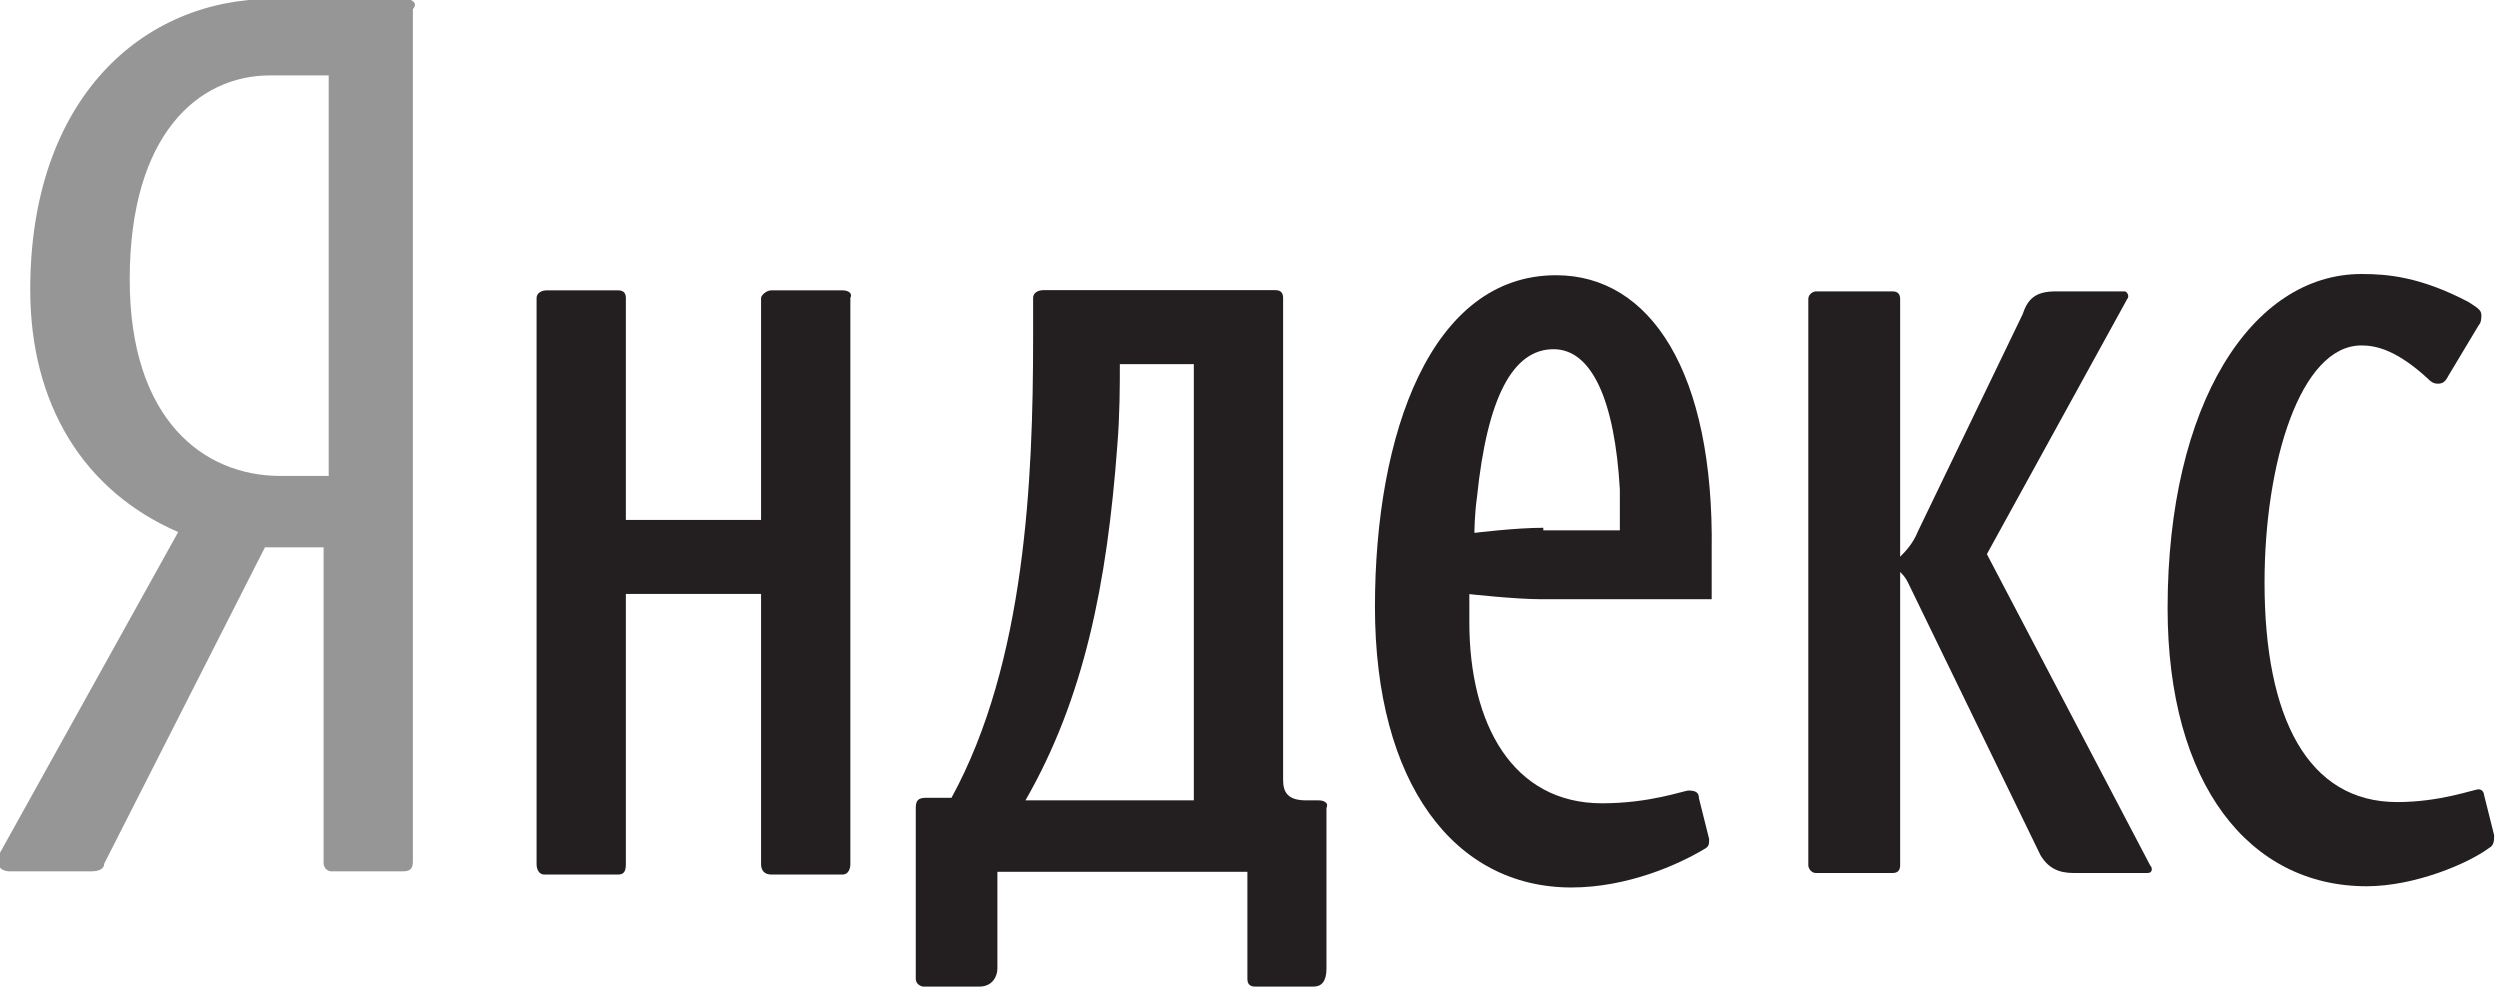
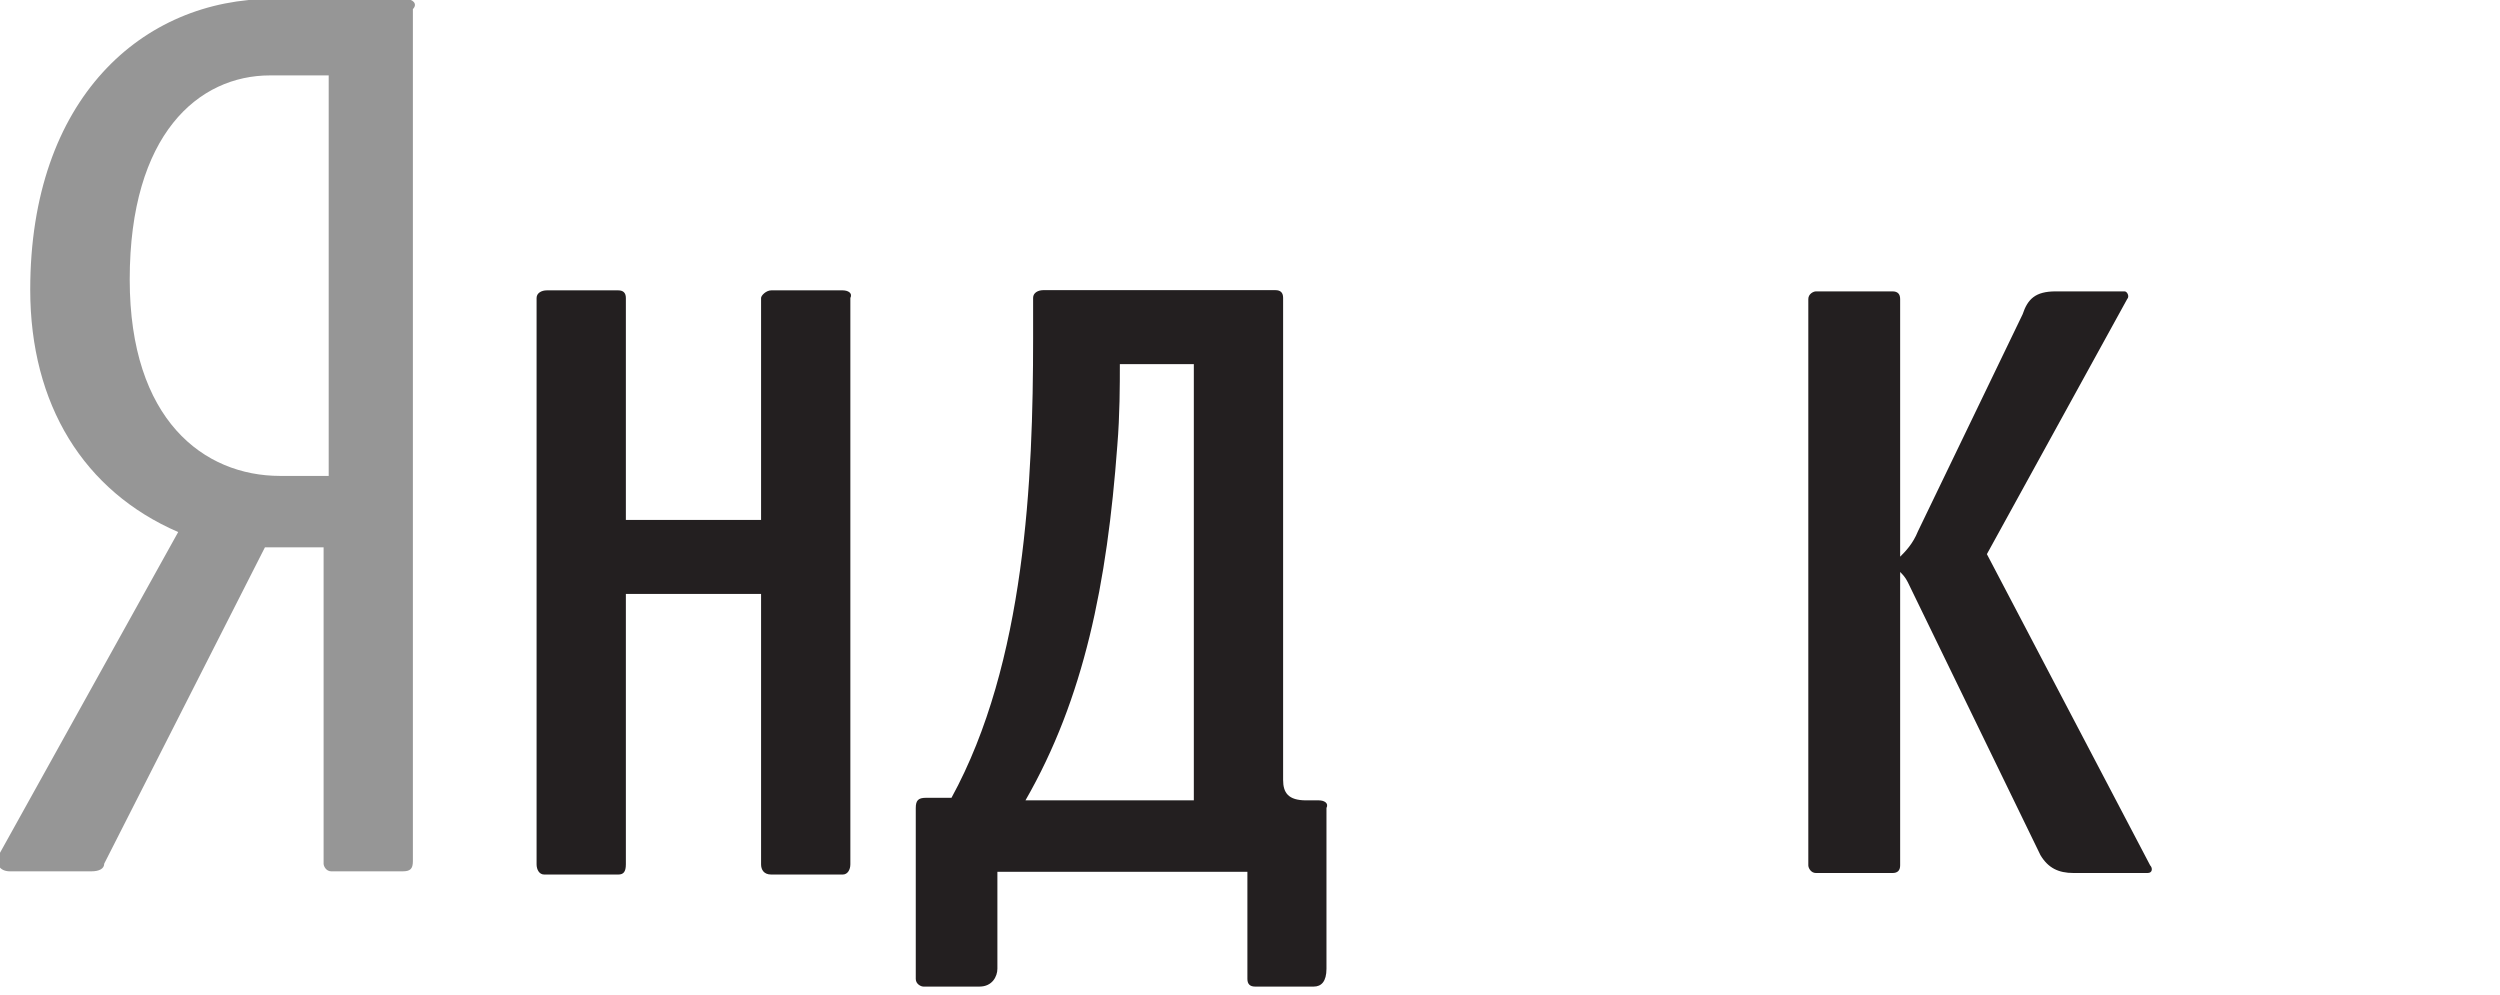
<svg xmlns="http://www.w3.org/2000/svg" id="Layer_1" x="0px" y="0px" viewBox="0 0 98 39" style="enable-background:new 0 0 98 39;" xml:space="preserve">
  <style type="text/css"> .st0{fill:#969696;} .st1{fill:#231F20;} </style>
  <g transform="translate(-157.015,752.956)">
    <path class="st0" d="M169.9-734.3H168c-3,0-5.9-2.2-5.9-7.7c0-5.7,2.7-8,5.5-8h2.3V-734.3z M172.9-753h-5.2 c-5.1,0-9.5,3.9-9.5,11.4c0,4.5,2.1,7.9,5.8,9.5l-7,12.6c-0.2,0.4,0,0.7,0.4,0.7h3.2c0.3,0,0.5-0.1,0.5-0.3l6.3-12.4h2.3v12.4 c0,0.1,0.1,0.3,0.3,0.3h2.8c0.3,0,0.4-0.1,0.4-0.4v-33.4C173.4-752.8,173.2-753,172.9-753" />
  </g>
  <g transform="translate(-140.866,758.782)">
    <path class="st1" d="M173.9-747.4h-2.8c-0.2,0-0.4,0.2-0.4,0.3v8.7h-5.3v-8.7c0-0.2-0.1-0.3-0.3-0.3h-2.8c-0.2,0-0.4,0.1-0.4,0.3 v22.2c0,0.2,0.1,0.4,0.3,0.4h2.9c0.2,0,0.3-0.1,0.3-0.4v-10.6h5.3v10.6c0,0.2,0.1,0.4,0.4,0.4h2.8c0.2,0,0.3-0.2,0.3-0.4v-22.2 C174.3-747.3,174.1-747.4,173.9-747.4" />
  </g>
  <g transform="translate(-89.13,741.641)">
-     <path class="st1" d="M186.9-708.9l-0.4-1.6c0-0.1-0.1-0.2-0.2-0.2c-0.2,0-1.5,0.5-3.2,0.5c-3.5,0-5.2-3.3-5.2-8.6 c0-4.7,1.4-9.3,3.8-9.3c0.6,0,1.4,0.2,2.6,1.3c0.1,0.1,0.2,0.2,0.4,0.2s0.3-0.1,0.4-0.3l1.2-2c0.1-0.1,0.1-0.3,0.1-0.4 c0-0.2-0.2-0.3-0.5-0.5c-1.9-1-3.2-1.1-4.2-1.1c-4.3,0-7.6,5.1-7.6,13.1c0,6.9,3.2,10.9,7.8,10.9c1.9,0,4-0.9,4.8-1.5 C186.9-708.5,186.9-708.7,186.9-708.9" />
-   </g>
+     </g>
  <g transform="translate(-105.014,750.522)">
    <path class="st1" d="M182.9-728.8l5.5-10c0.1-0.1,0-0.3-0.1-0.3h-2.7c-0.8,0-1.1,0.3-1.3,0.9l-4.1,8.5c-0.2,0.5-0.5,0.8-0.7,1 v-10.1c0-0.2-0.1-0.3-0.3-0.3h-3c-0.1,0-0.3,0.1-0.3,0.3v22.2c0,0.1,0.1,0.3,0.3,0.3h3c0.2,0,0.3-0.1,0.3-0.3v-11.5 c0.1,0.1,0.2,0.2,0.3,0.4L185-717c0.3,0.5,0.7,0.7,1.3,0.7h2.9c0.2,0,0.2-0.2,0.1-0.3L182.9-728.8" />
  </g>
  <g transform="translate(-129.902,742.774)">
    <path class="st1" d="M176.7-711.4h-6.6c2.3-4,3.2-8.5,3.6-13.9c0.1-1.2,0.1-2.4,0.1-3.2h2.9V-711.4z M181.6-711.4h-0.5 c-0.7,0-0.9-0.3-0.9-0.8v-18.9c0-0.2-0.1-0.3-0.3-0.3h-9.1c-0.2,0-0.4,0.1-0.4,0.3v1.6c0,5.5-0.3,12.7-3.2,18h-1 c-0.3,0-0.4,0.1-0.4,0.4v6.7c0,0.2,0.2,0.3,0.3,0.3h2.2c0.5,0,0.7-0.4,0.7-0.7v-3.8h9.8v4.2c0,0.2,0.1,0.3,0.3,0.3h2.3 c0.3,0,0.5-0.2,0.5-0.7v-6.3C182-711.3,181.8-711.4,181.6-711.4" />
  </g>
  <g transform="translate(-118.902,751.289)">
-     <path class="st1" d="M179.4-730.6c-1.1,0-2.7,0.2-2.7,0.2s0-0.7,0.1-1.4c0.4-3.9,1.4-5.8,3-5.8c1.5,0,2.4,2,2.6,5.5 c0,0.7,0,1.6,0,1.6H179.4z M179.9-740.5c-4.9,0-7.1,6.2-7.1,13c0,6.9,3.1,11,7.7,11c2.2,0,4.2-0.9,5.2-1.5c0.2-0.1,0.2-0.2,0.2-0.4 l-0.4-1.6c0-0.2-0.1-0.3-0.4-0.3c-0.2,0-1.5,0.5-3.4,0.5c-3.5,0-5.2-3.1-5.2-7.1v-1.1c0,0,1.8,0.2,2.8,0.2h6.7v-1.9 C186.1-736.7,183.6-740.5,179.9-740.5" />
-   </g>
+     </g>
</svg>